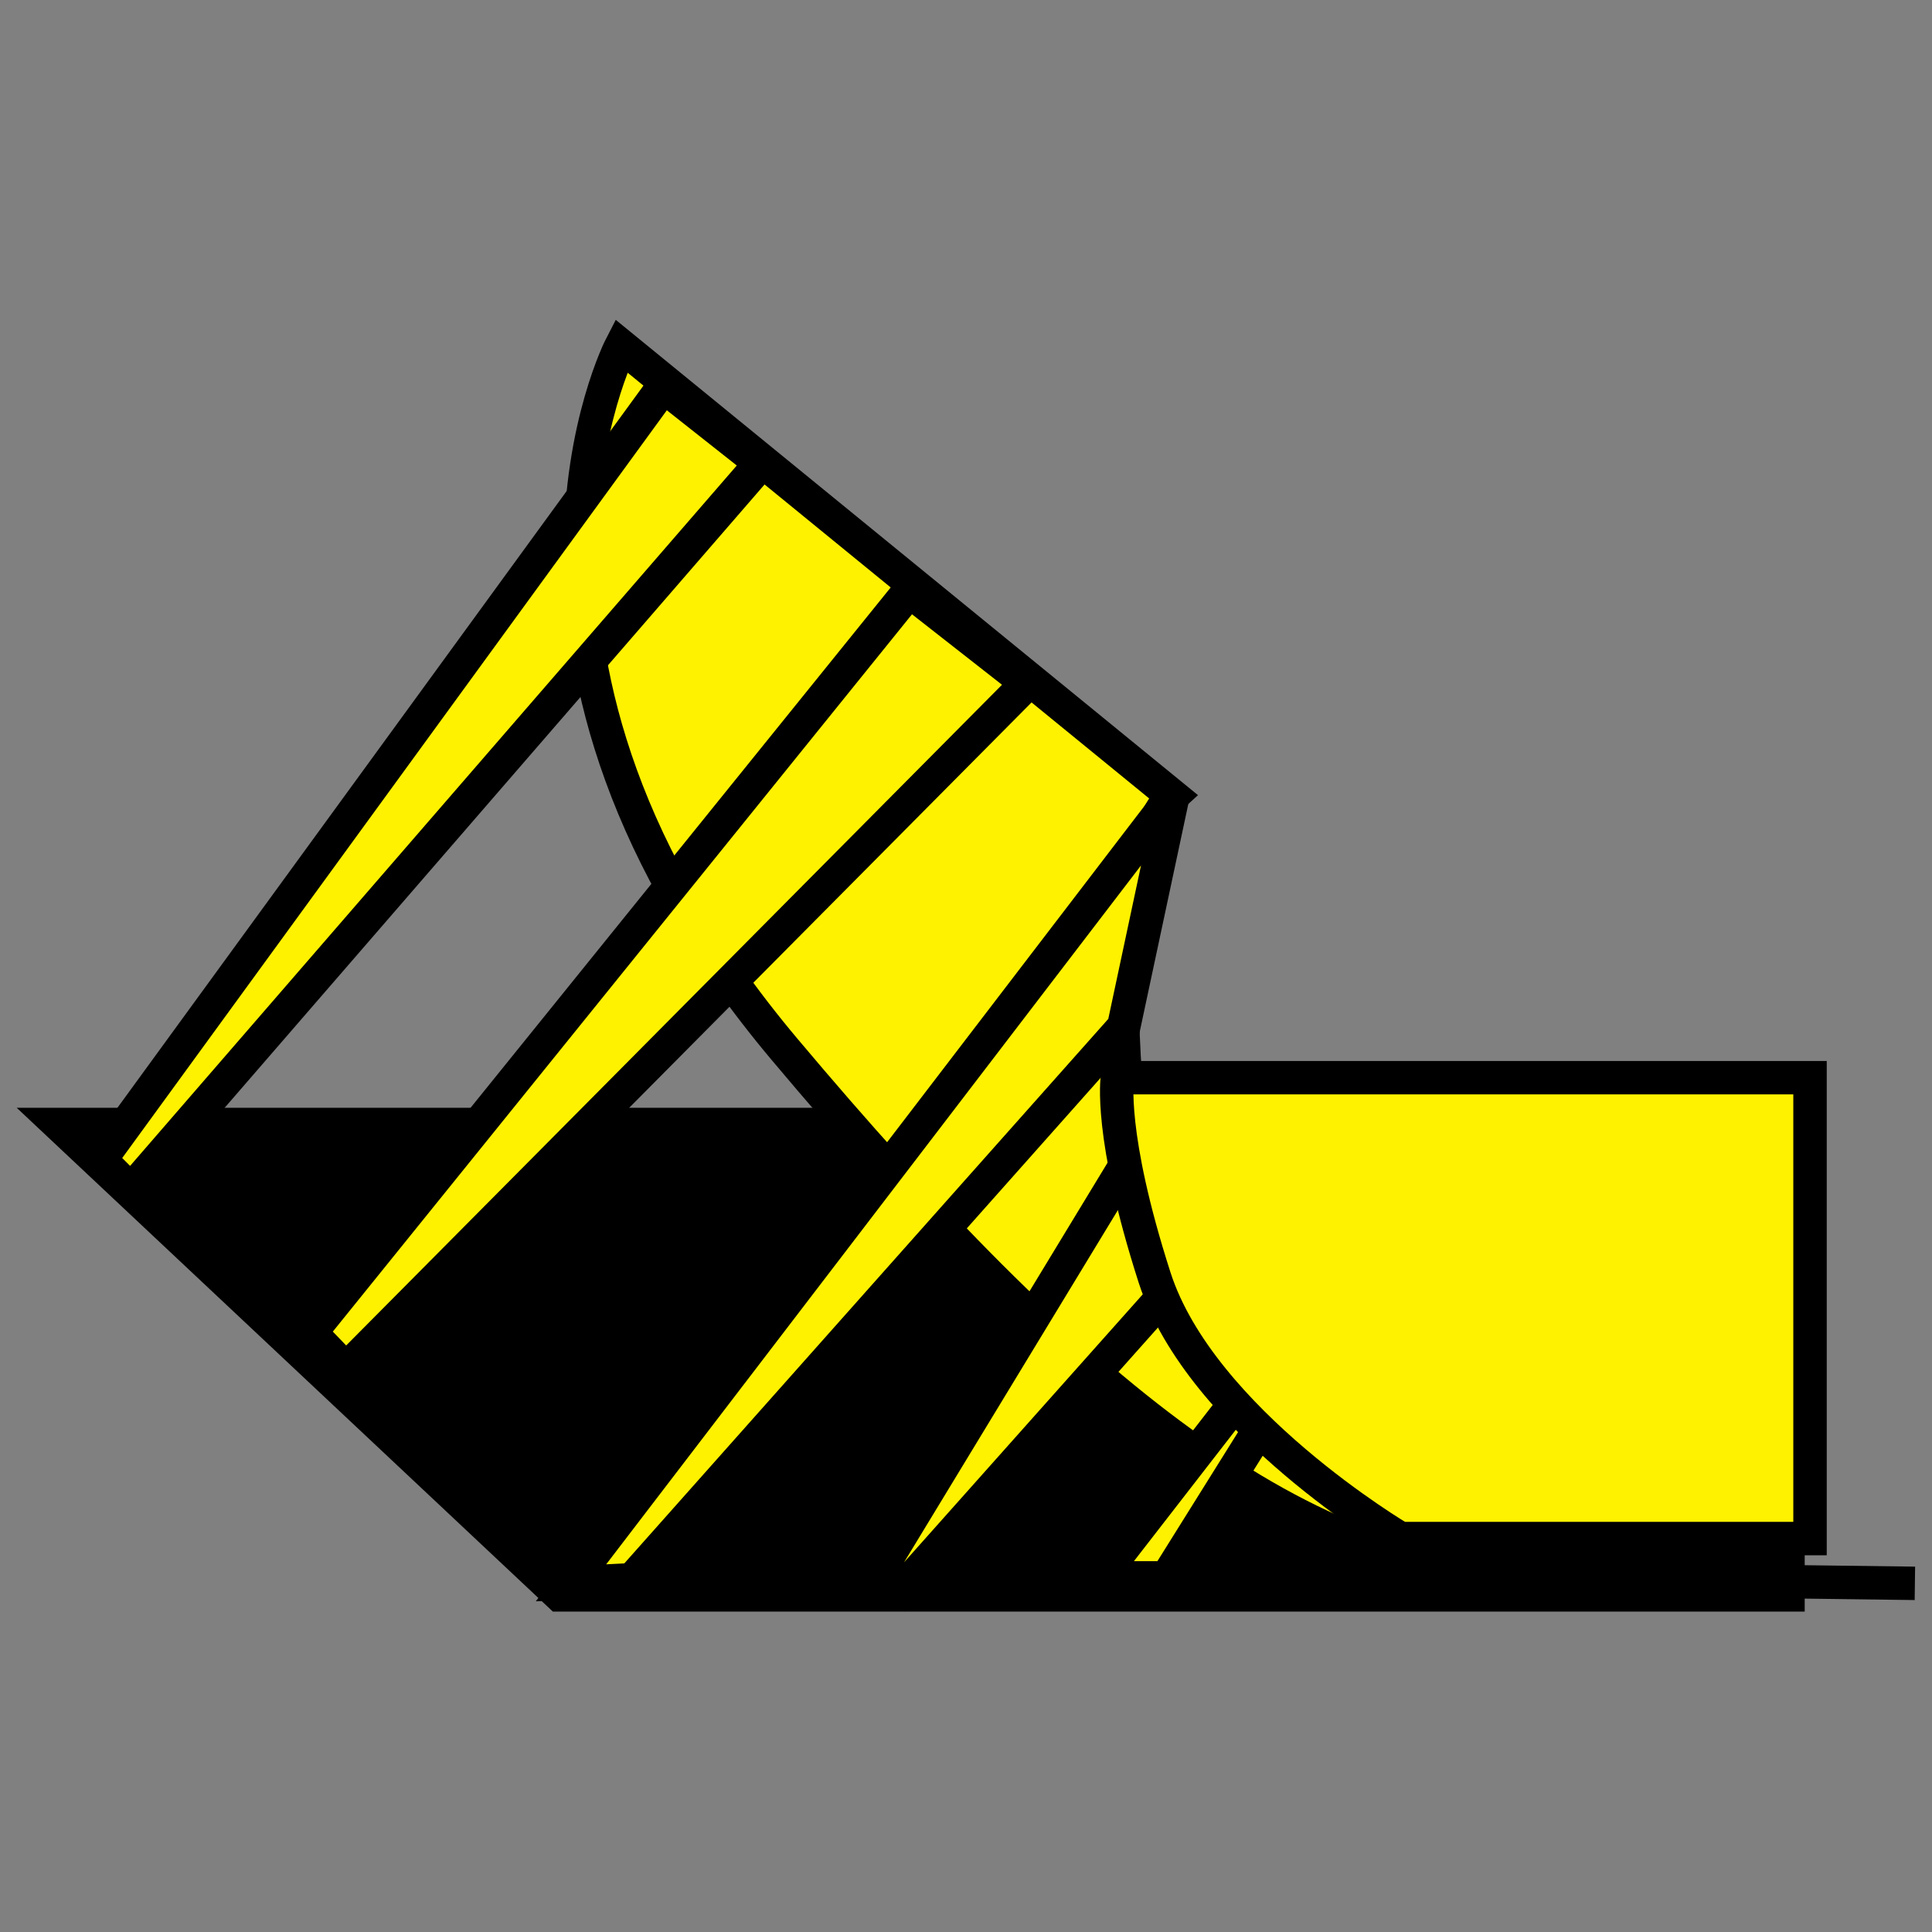
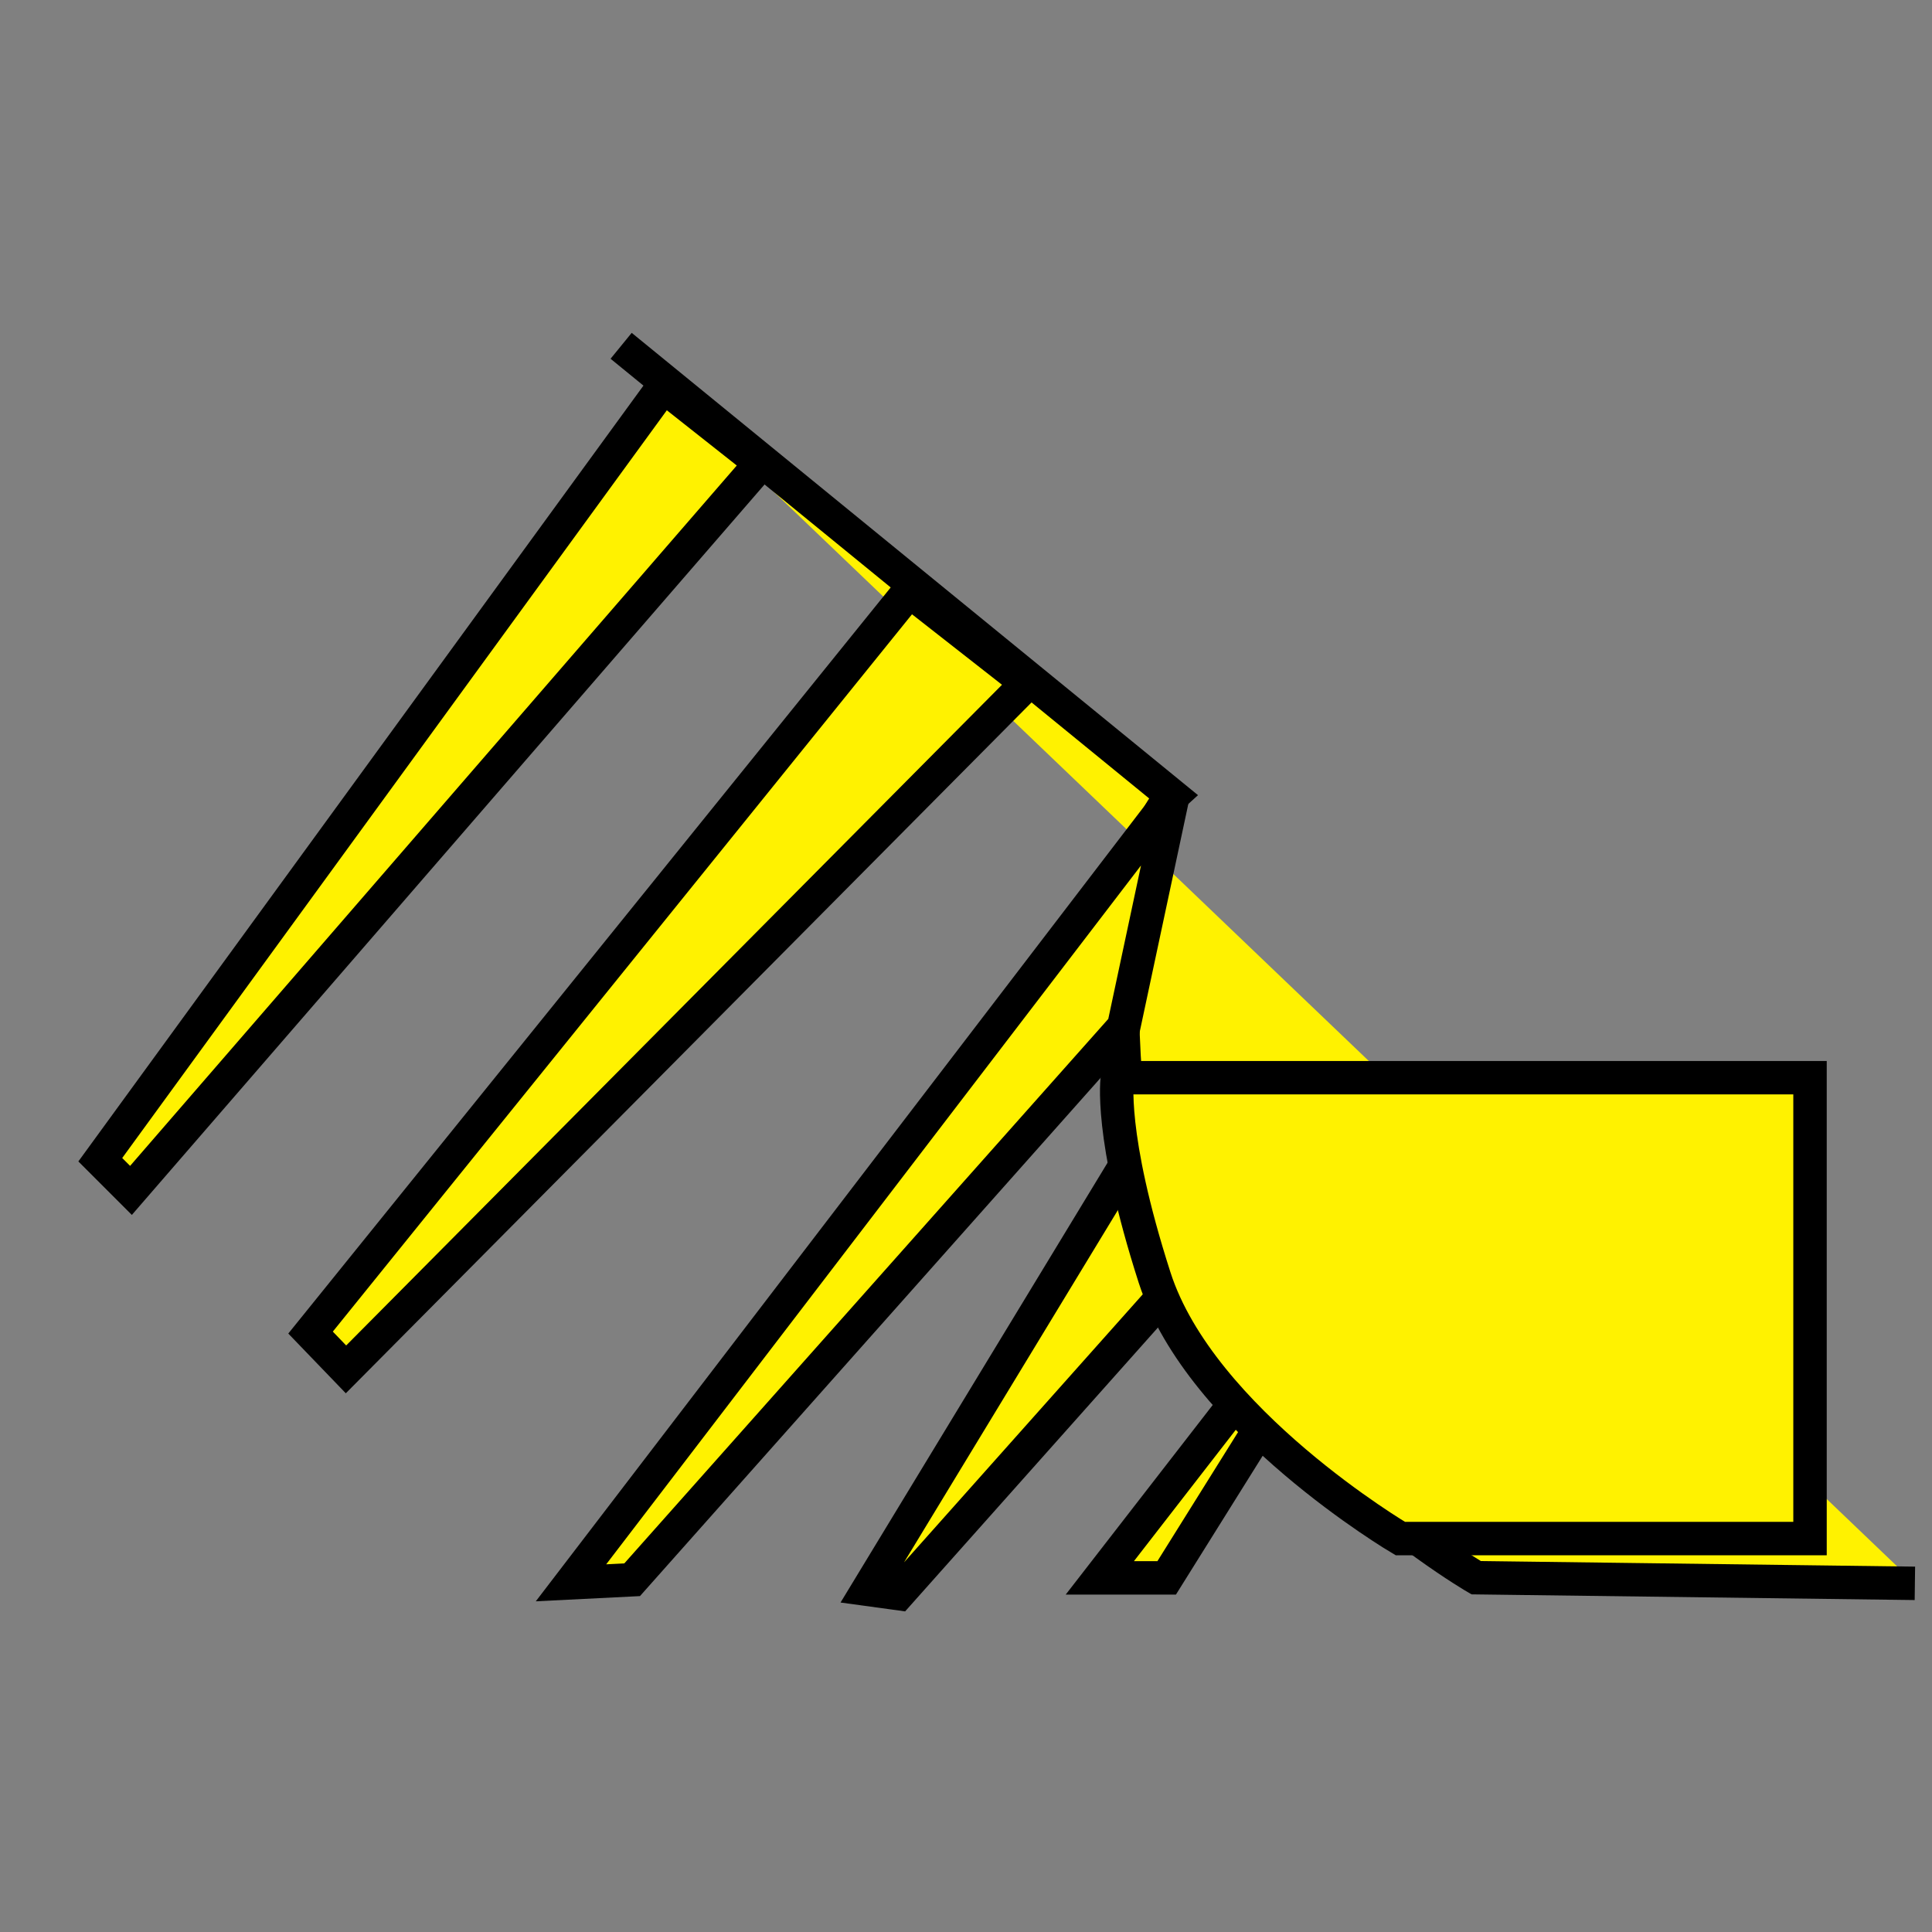
<svg xmlns="http://www.w3.org/2000/svg" xmlns:ns1="http://www.inkscape.org/namespaces/inkscape" xmlns:ns2="http://sodipodi.sourceforge.net/DTD/sodipodi-0.dtd" width="32" height="32" viewBox="0 0 8.467 8.467" version="1.1" id="svg20827" ns1:version="0.92.2 (5c3e80d, 2017-08-06)" ns2:docname="strong-adhesive.svg">
  <rect x="0" y="0" width="8.467" height="8.467" fill="#808080" stroke="none" />
  <defs id="defs20821" />
  <ns2:namedview id="base" pagecolor="#ffffff" bordercolor="#666666" borderopacity="1.0" ns1:pageopacity="0.0" ns1:pageshadow="2" ns1:zoom="3.959798" ns1:cx="4.4884822" ns1:cy="-18.013129" ns1:document-units="mm" ns1:current-layer="layer1" showgrid="false" units="px" ns1:window-width="1280" ns1:window-height="961" ns1:window-x="1272" ns1:window-y="-8" ns1:window-maximized="1" />
  <g ns1:label="1. réteg" ns1:groupmode="layer" id="layer1" transform="translate(0,-288.533)">
    <g id="g20923" transform="translate(-7.862,-56.394)">
      <g transform="matrix(0.353,0,0,-0.353,8.12,349.855)" id="g20691">
-         <path ns1:connector-curvature="0" id="path20689" style="fill:#000000;fill-opacity:1;fill-rule:nonzero;stroke:none" d="M 0,0 H 21.467 V -5.84 H 6.215 Z" />
-       </g>
+         </g>
      <g transform="matrix(0.353,0,0,-0.353,8.12,349.855)" id="g20695">
-         <path ns1:connector-curvature="0" id="path20693" style="fill:none;stroke:#000000;stroke-width:0.415;stroke-linecap:butt;stroke-linejoin:miter;stroke-miterlimit:4;stroke-dasharray:none;stroke-opacity:1" d="M 0,0 H 21.467 V -5.84 H 6.215 Z" />
-       </g>
+         </g>
      <g transform="matrix(0.353,0,0,-0.353,16.254,351.866)" id="g20699">
-         <path ns1:connector-curvature="0" id="path20697" style="fill:#fff200;fill-opacity:1;fill-rule:nonzero;stroke:#000000;stroke-width:0.415;stroke-linecap:butt;stroke-linejoin:miter;stroke-miterlimit:4;stroke-dasharray:none;stroke-opacity:1" d="m 0,0 -5.447,0.07 c 0,0 -3.981,2.304 -4.33,5.936 -0.289,3.002 0.559,3.771 0.559,3.771 l -6.844,5.587 c 0,0 -2.025,-3.911 2.025,-8.73 3.552,-4.225 6.453,-6.632 9.498,-6.564" />
+         <path ns1:connector-curvature="0" id="path20697" style="fill:#fff200;fill-opacity:1;fill-rule:nonzero;stroke:#000000;stroke-width:0.415;stroke-linecap:butt;stroke-linejoin:miter;stroke-miterlimit:4;stroke-dasharray:none;stroke-opacity:1" d="m 0,0 -5.447,0.07 c 0,0 -3.981,2.304 -4.33,5.936 -0.289,3.002 0.559,3.771 0.559,3.771 l -6.844,5.587 " />
      </g>
      <g transform="matrix(0.353,0,0,-0.353,8.436,350.144)" id="g20703">
        <path ns1:connector-curvature="0" id="path20701" style="fill:#fff200;fill-opacity:1;fill-rule:nonzero;stroke:none" d="M 0,0 -0.381,0.381 6.612,9.982 7.82,9.028 Z" />
      </g>
      <g transform="matrix(0.353,0,0,-0.353,8.436,350.144)" id="g20707">
        <path ns1:connector-curvature="0" id="path20705" style="fill:none;stroke:#000000;stroke-width:0.415;stroke-linecap:butt;stroke-linejoin:miter;stroke-miterlimit:4;stroke-dasharray:none;stroke-opacity:1" d="M 0,0 -0.381,0.381 6.612,9.982 7.82,9.028 Z" />
      </g>
      <g transform="matrix(0.353,0,0,-0.353,9.223,350.767)" id="g20711">
        <path ns1:connector-curvature="0" id="path20709" style="fill:#fff200;fill-opacity:1;fill-rule:nonzero;stroke:none" d="M 0,0 7.434,9.207 8.896,8.062 0.44,-0.457 Z" />
      </g>
      <g transform="matrix(0.353,0,0,-0.353,9.223,350.767)" id="g20715">
        <path ns1:connector-curvature="0" id="path20713" style="fill:none;stroke:#000000;stroke-width:0.415;stroke-linecap:butt;stroke-linejoin:miter;stroke-miterlimit:4;stroke-dasharray:none;stroke-opacity:1" d="M 0,0 7.434,9.207 8.896,8.062 0.44,-0.457 Z" />
      </g>
      <g transform="matrix(0.353,0,0,-0.353,13.002,348.417)" id="g20719">
        <path ns1:connector-curvature="0" id="path20717" style="fill:#fff200;fill-opacity:1;fill-rule:nonzero;stroke:none" d="M 0,0 -0.61,-2.86 -6.713,-9.726 -7.472,-9.764 Z" />
      </g>
      <g transform="matrix(0.353,0,0,-0.353,13.002,348.417)" id="g20723">
        <path ns1:connector-curvature="0" id="path20721" style="fill:none;stroke:#000000;stroke-width:0.415;stroke-linecap:butt;stroke-linejoin:miter;stroke-miterlimit:4;stroke-dasharray:none;stroke-opacity:1" d="M 0,0 -0.61,-2.86 -6.713,-9.726 -7.472,-9.764 Z" />
      </g>
      <g transform="matrix(0.353,0,0,-0.353,11.8,351.911)" id="g20727">
        <path ns1:connector-curvature="0" id="path20725" style="fill:#fff200;fill-opacity:1;fill-rule:nonzero;stroke:none" d="m 0,0 -0.379,0.052 c 0,0 3.242,5.34 3.242,5.34 l 0.559,-1.55 z" />
      </g>
      <g transform="matrix(0.353,0,0,-0.353,11.8,351.911)" id="g20731">
        <path ns1:connector-curvature="0" id="path20729" style="fill:none;stroke:#000000;stroke-width:0.415;stroke-linecap:butt;stroke-linejoin:miter;stroke-miterlimit:4;stroke-dasharray:none;stroke-opacity:1" d="m 0,0 -0.379,0.052 c 0,0 3.242,5.34 3.242,5.34 l 0.559,-1.55 z" />
      </g>
      <g transform="matrix(0.353,0,0,-0.353,12.682,351.842)" id="g20735">
        <path ns1:connector-curvature="0" id="path20733" style="fill:#fff200;fill-opacity:1;fill-rule:nonzero;stroke:none" d="M 0,0 1.76,2.27 2.096,2.026 0.83,0 Z" />
      </g>
      <g transform="matrix(0.353,0,0,-0.353,12.682,351.842)" id="g20739">
        <path ns1:connector-curvature="0" id="path20737" style="fill:none;stroke:#000000;stroke-width:0.415;stroke-linecap:butt;stroke-linejoin:miter;stroke-miterlimit:4;stroke-dasharray:none;stroke-opacity:1" d="M 0,0 1.76,2.27 2.096,2.026 0.83,0 Z" />
      </g>
      <g transform="matrix(0.353,0,0,-0.353,12.759,349.65)" id="g20743">
        <path ns1:connector-curvature="0" id="path20741" style="fill:#fff200;fill-opacity:1;fill-rule:nonzero;stroke:none" d="M 0,0 H 8.599 V -5.722 H 3.513 c 0,0 -2.479,1.462 -3.052,3.243 C -0.111,-0.699 0,0 0,0" />
      </g>
      <g transform="matrix(0.353,0,0,-0.353,12.759,349.65)" id="g20747">
        <path ns1:connector-curvature="0" id="path20745" style="fill:none;stroke:#000000;stroke-width:0.415;stroke-linecap:butt;stroke-linejoin:miter;stroke-miterlimit:4;stroke-dasharray:none;stroke-opacity:1" d="M 0,0 H 8.599 V -5.722 H 3.513 c 0,0 -2.479,1.462 -3.052,3.243 C -0.111,-0.699 0,0 0,0 Z" />
      </g>
    </g>
  </g>
</svg>